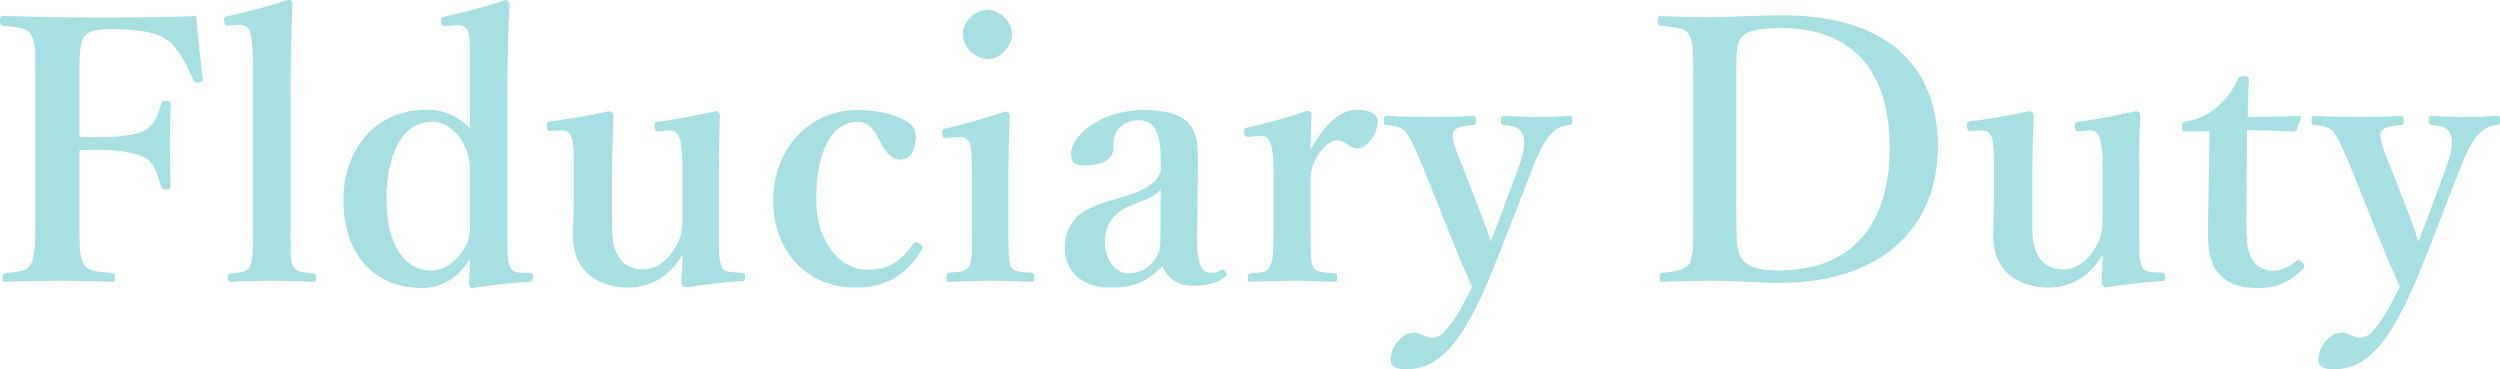
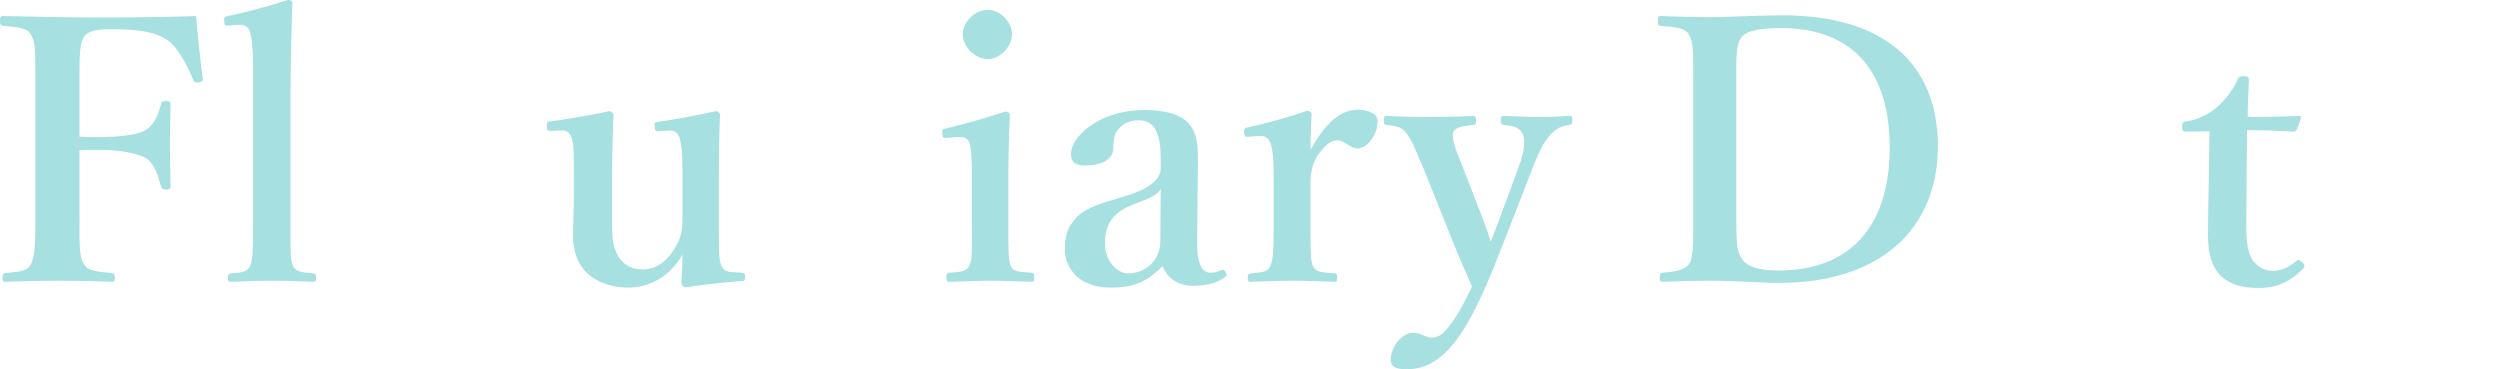
<svg xmlns="http://www.w3.org/2000/svg" id="_レイヤー_2" width="548.63" height="81.04" version="1.1" viewBox="0 0 548.63 81.04">
  <defs>
    <style>
      .st0 {
        fill: #00a5a8;
      }

      .st1 {
        opacity: .35;
      }
    </style>
  </defs>
  <g id="text">
    <g class="st1">
      <g>
        <path class="st0" d="M17.44,47.12c0,8,0,9.12.96,10.8.88,1.6,2.8,1.68,6.08,2,.56.08.72.24.72.96,0,.88-.16.96-.8.96-3.76-.16-8.16-.24-12-.24s-7.52.08-11.12.24c-.56,0-.72-.08-.72-.88,0-.88.16-.96.64-1.04,3.2-.32,4.72-.32,5.6-2,.96-1.84.96-5.36.96-10.8v-29.04c0-7.68,0-8.72-.96-10.48-.8-1.52-2.8-1.6-6.08-1.92C.16,5.6,0,5.52,0,4.64,0,3.68.16,3.52.72,3.52c7.04.16,14.96.32,21.44.32s13.84-.08,20.88-.32c.32,4.08.88,9.36,1.44,13.68.08.48,0,.72-.8.88-.88.08-1.12-.08-1.28-.56-1.36-3.28-3.36-7.04-5.44-8.56-2.4-1.76-5.84-2.56-12.4-2.56-2.8,0-5.36.16-6.32,2-.88,1.68-.8,5.36-.8,9.68v11.92c1.28.08,3.12.08,4.48.08,5.12,0,8.88-.64,10.4-1.76,1.76-1.36,2.4-3.28,2.96-5.28.16-.64.24-.88,1.12-.88.96,0,1.04.24,1.04.96-.08,2.8-.16,5.52-.16,8.32,0,2.96.08,6.4.16,9.28,0,.64-.16.88-.96.88-.88,0-1.04-.32-1.2-.88-.56-2-1.28-4.56-3.04-5.92-1.6-.96-5.28-1.92-10.32-1.92-1.36,0-3.2,0-4.48.08,0,0,0,14.16,0,14.16Z" />
        <path class="st0" d="M55.52,13.84c0-2.88-.24-5.2-.56-6.56-.32-1.44-1.36-1.92-2.64-1.84l-2.16.16c-.72.08-.88,0-.96-.88-.08-.96.08-1.04.8-1.2C53.28,2.88,59.28,1.28,63.2,0,63.76,0,64.16.16,64.16.56c-.16,6-.4,11.84-.4,19.68v29.6c0,4.88-.08,7.36.56,8.56.64,1.28,1.92,1.36,4.48,1.6.48.08.56.24.56.96,0,.8-.16.88-.64.88-2.96-.16-6.08-.24-8.72-.24-2.8,0-6.16.08-9.12.24-.72,0-.88-.16-.88-.88s.16-.88.8-.96c2.48-.24,3.44-.32,4.08-1.6.64-1.36.64-3.84.64-8.56,0,0,0-36,0-36Z" />
-         <path class="st0" d="M103.12,14c0-3.04.08-5.28-.32-6.88-.32-1.28-1.52-1.68-2.88-1.6l-1.92.16c-.96.08-1.12.08-1.2-.88s.16-1.04.96-1.2C101.12,2.88,107.36,1.28,110.88,0c.4.08.96.4.96.8-.32,5.52-.48,11.68-.48,19.44v30c0,4.72-.08,6.88.56,8.32.56,1.2,1.44,1.2,2.48,1.28l1.84.08c.56,0,.72.16.72.88,0,.8-.16.96-.72,1.04-3.2.16-8.88.72-12.48,1.36-.56,0-.8-.24-.8-.96.08-1.92.16-3.44.16-5.44-2.64,4.4-6.56,6.4-10.48,6.4-10.96,0-17.28-7.92-17.28-19.2s7.04-19.92,18.32-19.92c4,0,7.12,1.68,9.44,4.08v-14.16h0ZM103.12,38.32c0-2.72,0-4.24-1.52-7.04-1.36-2.48-3.92-4.56-6.88-4.56-6.24,0-9.92,6.88-9.92,16.96s4,15.68,9.84,15.68c2.72,0,4.88-1.52,6.88-4.24,1.52-2.16,1.6-3.68,1.6-6.48,0,0,0-10.32,0-10.32Z" />
        <path class="st0" d="M162.72,59.84c.72.08.8.24.8.96,0,.8-.16.88-.72.88-2.96.16-9.28.88-12.32,1.36-.48,0-.96-.48-.96-.96.16-2.32.24-4,.24-6.24-2.8,4.96-7.28,7.28-12,7.28-2.96,0-12-1.12-12-11.36,0-3.04.16-5.52.16-8.56v-6.32c0-2.96,0-4.72-.32-6.16-.32-1.44-1.12-2.16-2.48-2.08l-2.08.08c-.8,0-.96,0-1.04-.88s0-1.12.8-1.2c3.6-.48,9.36-1.44,12.88-2.24.4,0,.96.4.96.8-.24,5.68-.32,10.4-.32,14v8.4c0,2.8-.08,5.68.88,7.68,1.04,2.56,3.2,3.84,5.84,3.84,3.04,0,5.44-1.92,7.04-4.64,1.36-2.24,1.68-3.76,1.68-6.32v-11.28c0-2.96-.16-4.56-.48-6.08-.32-1.44-1.04-2.24-2.48-2.16l-2.16.16c-.72.08-.88-.08-.96-.96s0-1.04.88-1.12c3.2-.4,9.36-1.6,12.56-2.32.4,0,.88.4.88.72-.24,5.84-.24,10.48-.24,14.08v11.04c0,5.2,0,6.48.48,7.92.48,1.36,1.44,1.52,2.96,1.6,0,0,1.52.08,1.52.08Z" />
-         <path class="st0" d="M197.76,26c1.6.64,3.2,1.84,3.2,3.76,0,2.88-.88,5.28-3.52,5.28-2.4,0-3.84-3.04-4.8-4.96-.96-1.76-2.16-3.36-4.24-3.36-6.16,0-9.28,6.96-9.28,16.8,0,10.4,5.84,15.68,11.12,15.68,4.72,0,7.28-1.68,10.16-5.6.4-.64.8-.56,1.44-.08.64.4.72.72.48,1.2-3.28,5.6-8,8.4-14.48,8.4-10.8,0-18.16-8-18.16-19.2s8-19.76,18.32-19.76c4.72,0,7.6.88,9.76,1.84h0Z" />
        <path class="st0" d="M213.28,38.48c0-3.04-.08-5.28-.4-6.8-.4-1.28-1.2-1.76-2.96-1.6l-2.08.16c-.8.08-.96.08-1.04-.88-.08-.96,0-1.04.88-1.2,3.12-.72,9.2-2.4,12.96-3.68.56,0,.96.32.96.8-.24,5.84-.32,10.32-.32,14.16v10.48c0,4.8,0,7.28.56,8.56.64,1.2,2,1.2,4.56,1.36.48.08.56.32.56,1.04,0,.8-.08.96-.56.96-2.88-.08-6.16-.24-8.88-.24s-6.32.16-9.04.24c-.64,0-.8-.16-.8-.96,0-.72.16-1.04.72-1.04,2.32-.16,3.6-.24,4.24-1.36.8-1.36.64-3.92.64-8.56v-11.44h0ZM222.08,7.52c0,2.8-2.72,5.44-5.28,5.44-2.8,0-5.52-2.64-5.52-5.44s2.72-5.36,5.52-5.36c2.56,0,5.28,2.56,5.28,5.36Z" />
        <path class="st0" d="M262.72,52.8c-.08,5.12,1.04,7.04,2.88,7.04.96,0,1.44-.08,2.32-.56.32-.16.72-.16,1.04.4s.32.8-.24,1.2c-1.36,1.04-3.68,1.84-6.8,1.84-3.44,0-5.76-1.68-6.8-4.32-2.88,2.88-5.68,4.72-11.2,4.72-7.84,0-10.24-4.88-10.24-8.48s1.04-5.28,2.72-7.12c2.4-2.16,5.28-2.88,10.24-4.4,3.52-1.04,5.04-1.92,6.24-2.88,1.04-.8,1.84-2,1.84-3.12v-2.24c0-6-1.52-8.48-4.8-8.48-1.28,0-2.8.24-4.16,1.6-1.12.96-1.44,2.48-1.44,4.48,0,2.16-2,3.84-6.16,3.84-2.48,0-3.12-.96-3.12-2.56,0-3.76,6.16-9.6,16-9.6,11.76,0,11.92,5.68,11.84,11.92l-.16,16.72h0ZM254.72,41.52c-.8,1.2-1.92,1.84-6.4,3.52-4.24,1.68-5.84,4.32-5.84,8.4s2.88,6.56,5.04,6.56c4.16,0,7.12-3.2,7.12-6.96,0,0,.08-11.52.08-11.52Z" />
        <path class="st0" d="M274.15,30c-.88.08-1.04,0-1.12-.88s.08-1.04.96-1.2c3.12-.64,9.04-2.24,12.8-3.6.56,0,1.04.32,1.04.72-.08,2.24-.24,4.64-.24,7.84,2.4-4.32,5.76-8.8,10.32-8.8,2.72,0,4.4,1.04,4.4,2.48,0,3.2-2.4,6-4.32,6-1.76,0-2.88-1.76-4.48-1.76-.96,0-2.08.4-3.68,2.4-1.52,1.84-2.24,4-2.24,7.04v9.76c0,4.8,0,7.36.56,8.48.64,1.28,1.92,1.28,4.72,1.52.48,0,.56.16.56,1.04,0,.72-.16.8-.56.8-3.04-.08-6.4-.24-9.04-.24s-6.4.16-9.36.24c-.48,0-.64-.08-.64-.8,0-.88.16-.96.64-1.04,2.4-.24,3.68-.24,4.24-1.52.72-1.36.8-3.84.8-8.48v-11.84c0-2.88-.16-5.04-.64-6.56-.4-1.44-1.36-1.84-2.72-1.76l-2,.16h0Z" />
        <path class="st0" d="M330.48,51.92c-1.92,4.88-3.52,9.04-5.2,12.64-4.56,9.84-9.12,16.48-16.64,16.48-2.72,0-3.44-.8-3.44-2.16,0-2.64,2.32-5.84,4.96-5.84,1.84,0,2.56,1.04,4,1.04.96,0,2.08-.32,3.12-1.6,1.68-2,2.96-3.76,5.76-9.6-1.6-3.6-2.8-6.32-4.56-10.72l-6.08-15.2c-2-4.64-2.72-6.48-3.84-7.84-.88-1.12-1.84-1.52-4.24-1.68-.4,0-.64-.08-.64-1.04,0-.8.16-.96.64-.96,3.04.16,6.64.24,9.28.24,2.8,0,6.56-.08,9.6-.24.48,0,.72.16.72.96,0,.96-.24,1.04-.64,1.04-2.16.16-3.84.48-4.32,1.44-.56,1.12.32,3.68,2.16,8.08l4.16,10.72c1.04,2.64,1.36,3.76,1.84,5.36.64-1.44,1.04-2.72,2.16-5.6l3.92-10.56c1.52-4.16,1.6-6.48.8-7.76-.72-1.2-1.84-1.52-3.92-1.68-.56-.08-.72-.24-.72-1.04s.16-.96.8-.96c2.16.08,5.2.24,7.36.24,2.32,0,4.56-.08,6.8-.24.56,0,.72.08.72.96s-.16.96-.72,1.04c-1.28.16-2.4.48-3.52,1.6-1.44,1.2-2.72,3.36-4.48,7.84l-5.84,15.04h0Z" />
        <path class="st0" d="M371.59,18.08c0-7.68,0-8.72-.96-10.48-.8-1.52-2.72-1.6-6.16-1.92-.48,0-.64-.08-.64-1.04s.08-1.12.64-1.12c3.68.16,7.12.24,10.96.24s10.8-.4,15.68-.4c22.32,0,34.16,10.56,34.16,28.72s-12.64,30-34.8,30c-4.32,0-10.08-.48-14.96-.48-3.76,0-7.2.08-10.56.24-.56,0-.72-.08-.72-.96s.16-.96.72-1.04c3.12-.24,5.04-.72,5.84-2.08.88-1.6.8-5.28.8-10.64v-29.04ZM381.03,47.12c0,6.56.16,8.16,1.28,9.76,1.28,1.76,3.84,2.48,8,2.48,15.84,0,24.4-9.84,24.4-26.96s-8.48-26.24-23.84-26.24c-4.64,0-7.76.56-8.8,2.16-1.12,1.6-1.04,4.08-1.04,9.76v29.04Z" />
-         <path class="st0" d="M474.39,59.84c.72.08.8.24.8.96,0,.8-.16.88-.72.88-2.96.16-9.28.88-12.32,1.36-.48,0-.96-.48-.96-.96.16-2.32.24-4,.24-6.24-2.8,4.96-7.28,7.28-12,7.28-2.96,0-12-1.12-12-11.36,0-3.04.16-5.52.16-8.56v-6.32c0-2.96,0-4.72-.32-6.16-.32-1.44-1.12-2.16-2.48-2.08l-2.08.08c-.8,0-.96,0-1.04-.88-.08-.88,0-1.12.8-1.2,3.6-.48,9.36-1.44,12.88-2.24.4,0,.96.4.96.8-.24,5.68-.32,10.4-.32,14v8.4c0,2.8-.08,5.68.88,7.68,1.04,2.56,3.2,3.84,5.84,3.84,3.04,0,5.44-1.92,7.04-4.64,1.36-2.24,1.68-3.76,1.68-6.32v-11.28c0-2.96-.16-4.56-.48-6.08-.32-1.44-1.04-2.24-2.48-2.16l-2.16.16c-.72.08-.88-.08-.96-.96s0-1.04.88-1.12c3.2-.4,9.36-1.6,12.56-2.32.4,0,.88.4.88.72-.24,5.84-.24,10.48-.24,14.08v11.04c0,5.2,0,6.48.48,7.92.48,1.36,1.44,1.52,2.96,1.6l1.52.08h0Z" />
        <path class="st0" d="M479.75,28.88c-.72,0-.88-.16-.88-1.12,0-.8.08-1.04.96-1.12,2.48-.32,5.28-1.76,7.04-3.44,1.6-1.36,3.36-3.84,4.16-5.68.24-.64.48-.8,1.36-.8.96,0,1.12.24,1.12.8-.08,2.64-.24,5.68-.24,8.16,3.6,0,8-.08,11.36-.24.32,0,.4.24.32.56l-.88,2.32c-.08.32-.4.56-.8.56-2.96-.16-6.72-.32-10.16-.32l-.16,20.48c0,4.48.4,6.72,1.52,8.24,1.52,1.92,3.36,2.16,4.32,2.16,1.84,0,3.52-.8,5.12-2.16.4-.32.8-.24,1.28.24.48.48.8.88.16,1.52-2.4,2.4-5.2,4.16-9.68,4.16-3.76,0-6.4-.8-8.4-2.72-1.76-1.92-2.72-4.4-2.72-8.96,0-3.84.08-7.44.16-11.28l.16-11.44s-5.12.08-5.12.08Z" />
-         <path class="st0" d="M534.07,51.92c-1.92,4.88-3.52,9.04-5.2,12.64-4.56,9.84-9.12,16.48-16.64,16.48-2.72,0-3.44-.8-3.44-2.16,0-2.64,2.32-5.84,4.96-5.84,1.84,0,2.56,1.04,4,1.04.96,0,2.08-.32,3.12-1.6,1.68-2,2.96-3.76,5.76-9.6-1.6-3.6-2.8-6.32-4.56-10.72l-6.08-15.2c-2-4.64-2.72-6.48-3.84-7.84-.88-1.12-1.84-1.52-4.24-1.68-.4,0-.64-.08-.64-1.04,0-.8.16-.96.64-.96,3.04.16,6.64.24,9.28.24,2.8,0,6.56-.08,9.6-.24.48,0,.72.16.72.96,0,.96-.24,1.04-.64,1.04-2.16.16-3.84.48-4.32,1.44-.56,1.12.32,3.68,2.16,8.08l4.16,10.72c1.04,2.64,1.36,3.76,1.84,5.36.64-1.44,1.04-2.72,2.16-5.6l3.92-10.56c1.52-4.16,1.6-6.48.8-7.76-.72-1.2-1.84-1.52-3.92-1.68-.56-.08-.72-.24-.72-1.04s.16-.96.8-.96c2.16.08,5.2.24,7.36.24,2.32,0,4.56-.08,6.8-.24.56,0,.72.08.72.96s-.16.96-.72,1.04c-1.28.16-2.4.48-3.52,1.6-1.44,1.2-2.72,3.36-4.48,7.84l-5.84,15.04h0Z" />
      </g>
    </g>
  </g>
</svg>